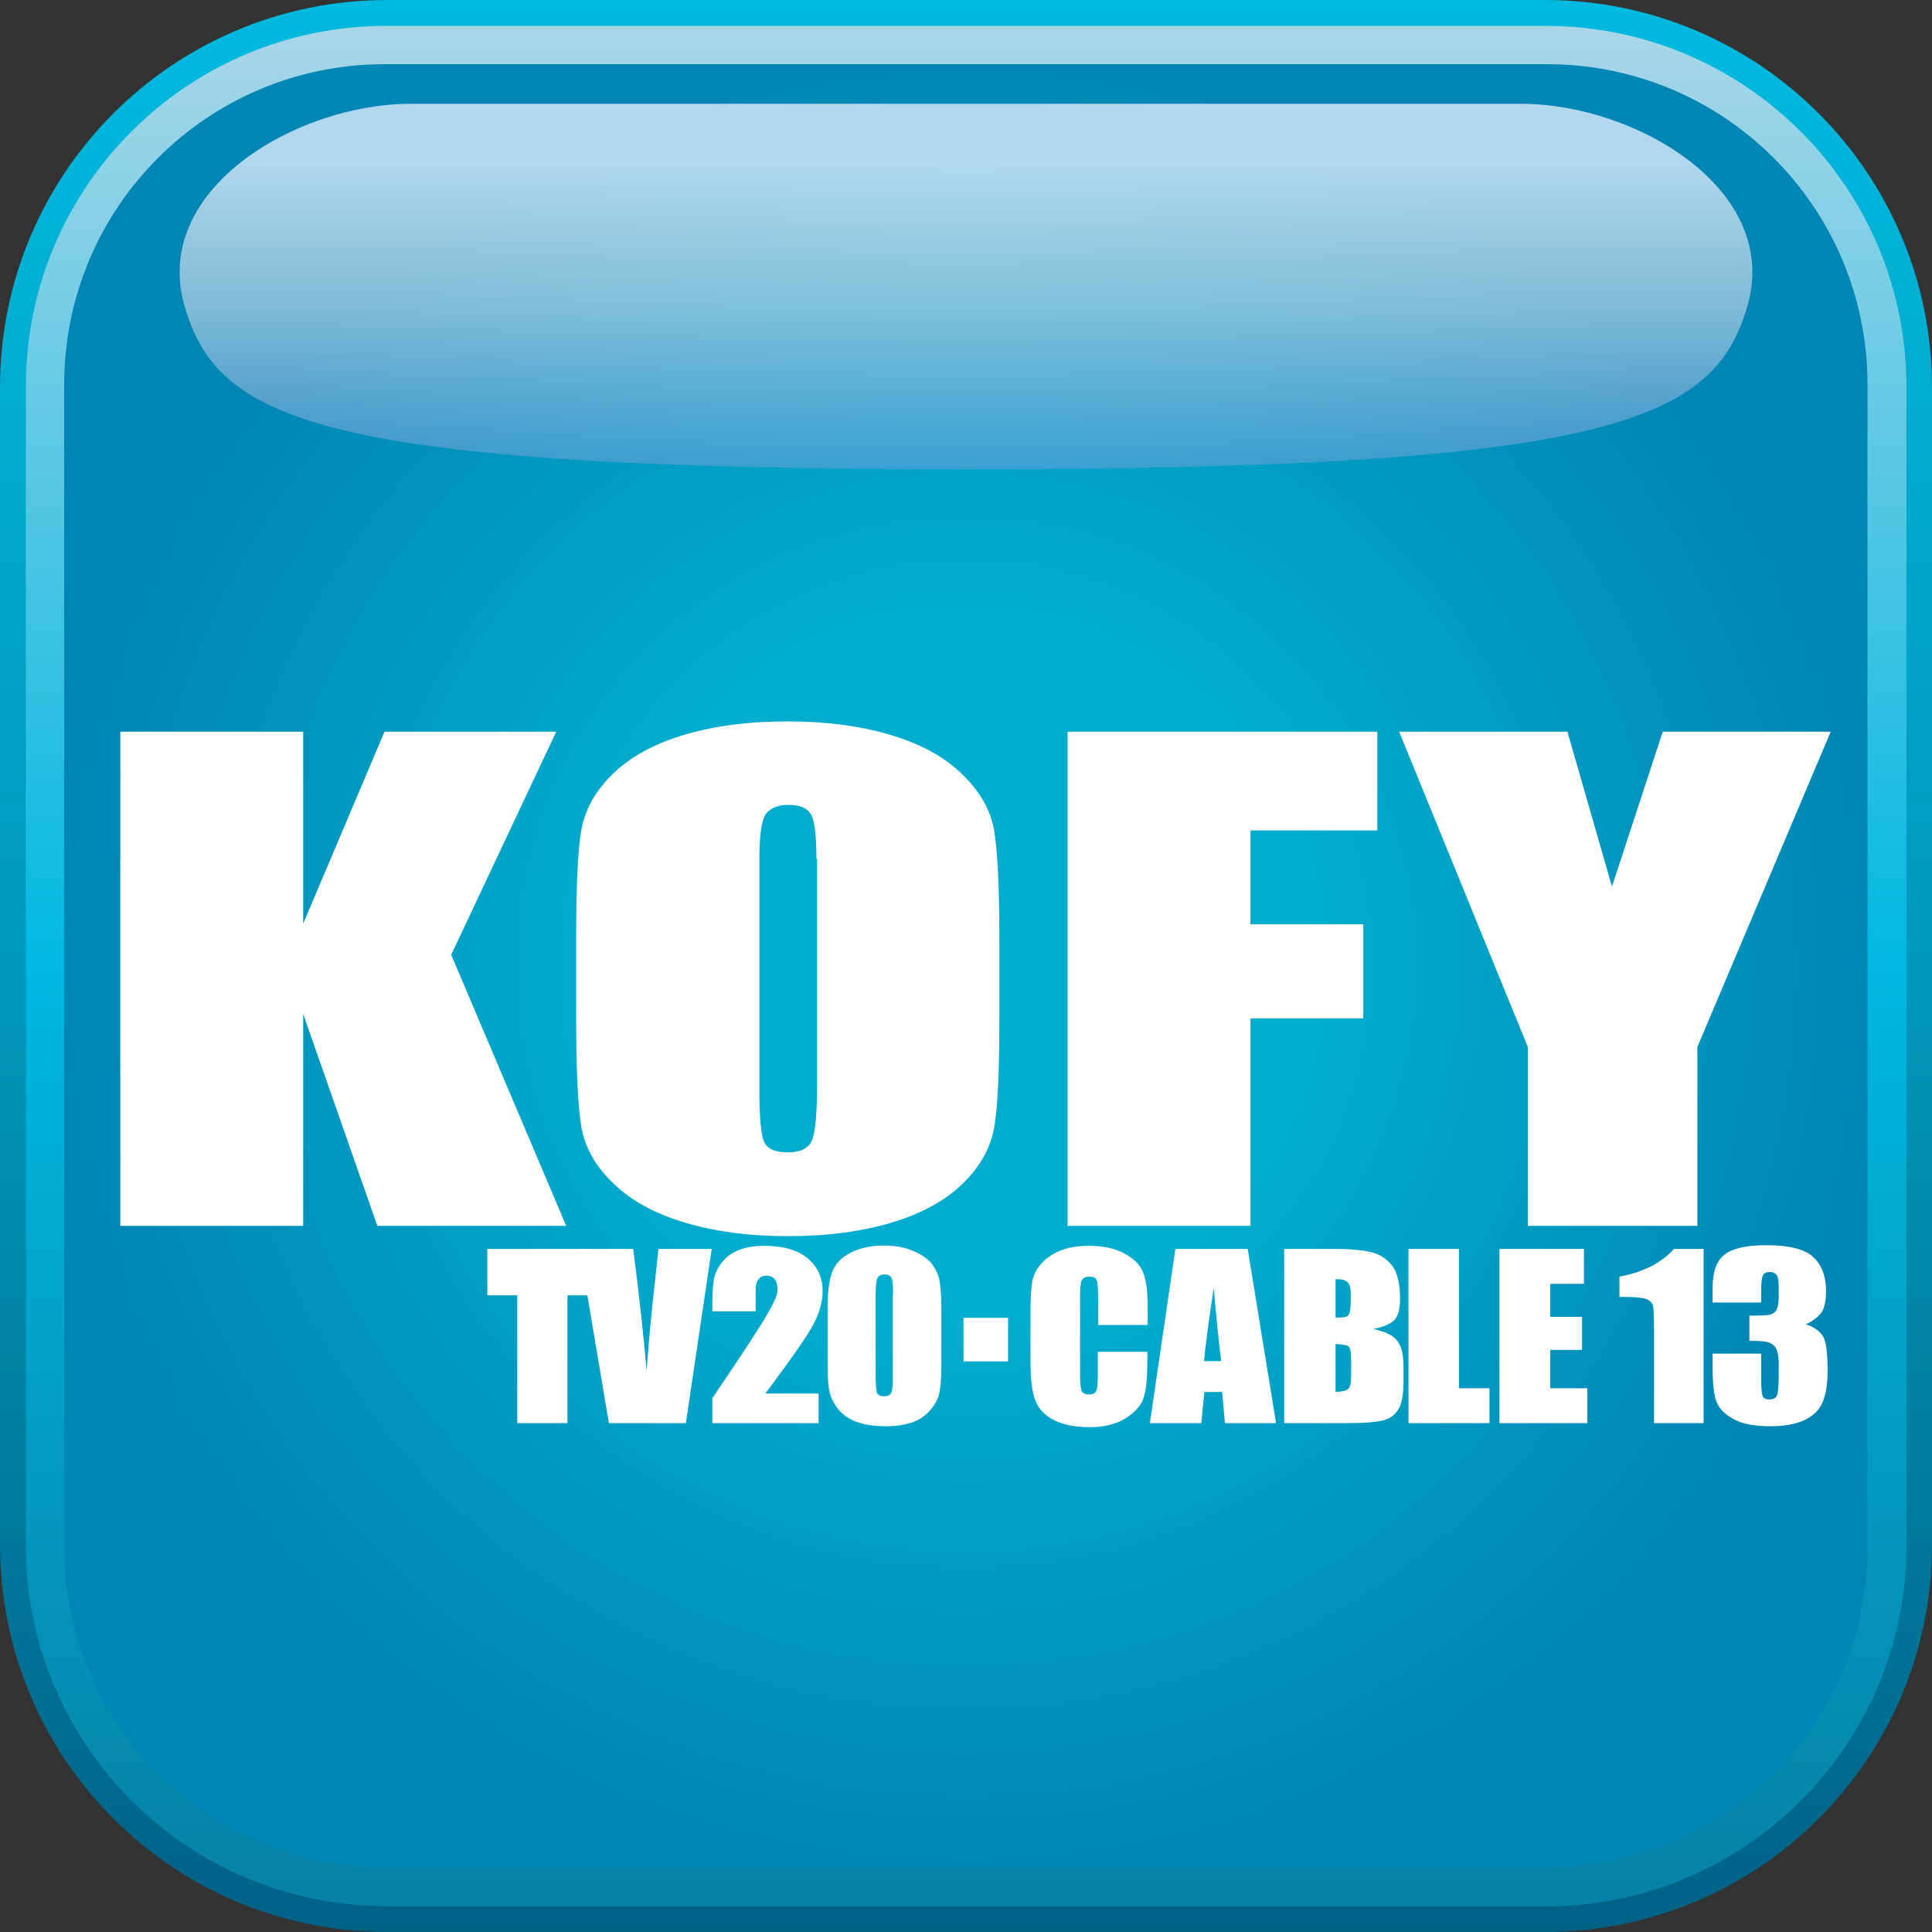
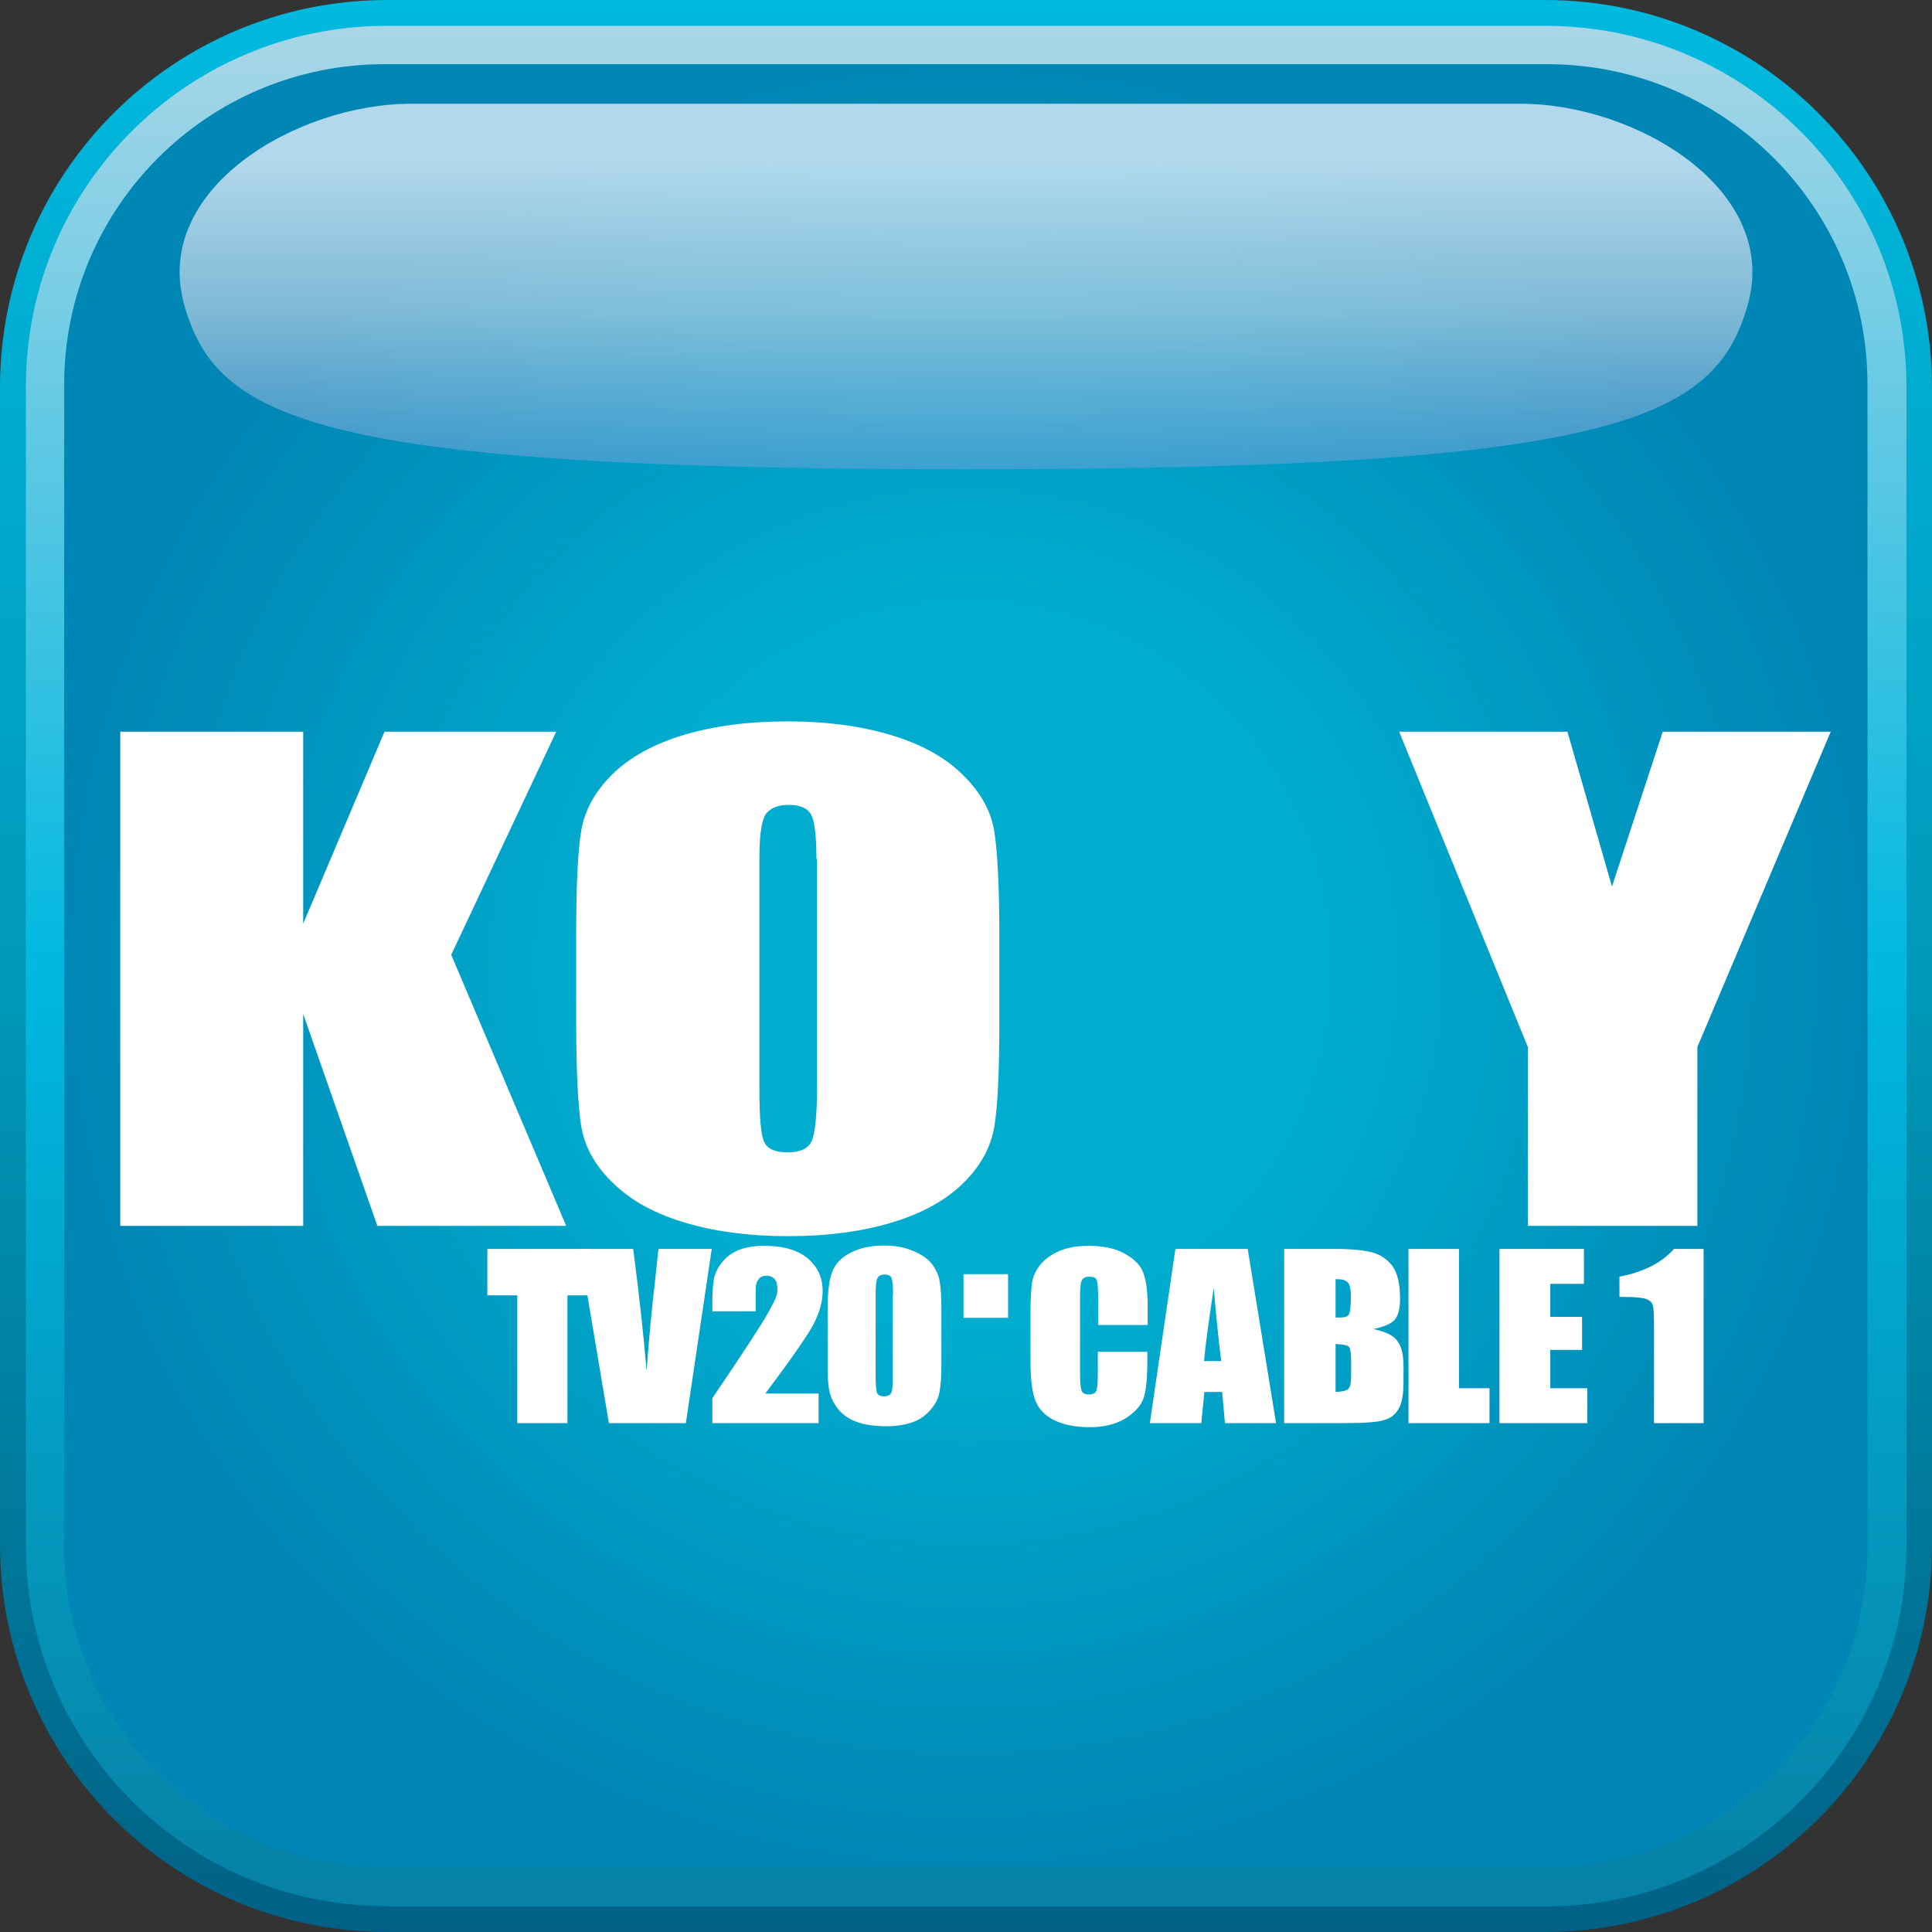
<svg xmlns="http://www.w3.org/2000/svg" version="1.1" id="Layer_1" x="0px" y="0px" viewBox="0 0 620 620" style="enable-background:new 0 0 620 620;" xml:space="preserve">
  <rect x="0" y="0" width="620" height="620" fill="#333333" stroke="none" />
  <style type="text/css">
	.st0{fill:url(#SVGID_1_);}
	.st1{fill:url(#SVGID_00000165218753999737808080000006270557265041506702_);}
	.st2{fill:url(#SVGID_00000096741456979987159970000005646497373062708662_);}
	.st3{fill:#FFFFFF;}
	.st4{fill:url(#SVGID_00000006705957599585502470000012496161490266300601_);}
</style>
  <g>
    <g>
      <linearGradient id="SVGID_1_" gradientUnits="userSpaceOnUse" x1="310" y1="620" x2="310" y2="-9.094947e-13">
        <stop offset="0" style="stop-color:#006185" />
        <stop offset="0.5" style="stop-color:#0099BA" />
        <stop offset="1" style="stop-color:#00B9DF" />
      </linearGradient>
      <path class="st0" d="M495.7,620H124.3C55.6,620,0,564.4,0,495.7V124.3C0,55.6,55.6,0,124.3,0h371.5C564.4,0,620,55.6,620,124.3    v371.5C620,564.4,564.4,620,495.7,620z" />
    </g>
    <g>
      <linearGradient id="SVGID_00000181074945247489396560000009580791761556661951_" gradientUnits="userSpaceOnUse" x1="310" y1="611.733" x2="310" y2="8.267">
        <stop offset="0" style="stop-color:#0781A5" />
        <stop offset="0.5" style="stop-color:#00B8E0" />
        <stop offset="1" style="stop-color:#A9D6E7" />
      </linearGradient>
      <path style="fill:url(#SVGID_00000181074945247489396560000009580791761556661951_);" d="M124,611.7C60.1,611.7,8.3,559.9,8.3,496    V124C8.3,60.1,60.1,8.3,124,8.3H496c63.9,0,115.8,51.8,115.8,115.8V496c0,63.9-51.8,115.8-115.8,115.8H124z" />
    </g>
    <g>
      <radialGradient id="SVGID_00000081645399852688819060000009286099380674572201_" cx="310" cy="310" r="289.333" gradientUnits="userSpaceOnUse">
        <stop offset="0.396" style="stop-color:#00ADCE" />
        <stop offset="1" style="stop-color:#0086B4" />
      </radialGradient>
      <path style="fill:url(#SVGID_00000081645399852688819060000009286099380674572201_);" d="M123.4,599.3    c-56.8,0-102.8-46-102.8-102.8V123.4c0-56.8,46-102.8,102.8-102.8h373.1c56.8,0,102.8,46,102.8,102.8v373.1    c0,56.8-46,102.8-102.8,102.8H123.4z" />
    </g>
    <g>
      <path class="st3" d="M178.5,234.8l-33.7,71.6l36.9,87h-60.6l-23.8-68v68H38.6V234.8h58.7v61.6l26.1-61.6H178.5z" />
      <path class="st3" d="M320.7,327.7c0,15.9-0.5,27.2-1.6,33.8c-1.1,6.6-4.4,12.7-10,18.2c-5.6,5.5-13.2,9.7-22.8,12.6    c-9.6,2.9-20.7,4.4-33.5,4.4c-12.1,0-22.9-1.4-32.5-4.2c-9.6-2.8-17.4-6.9-23.2-12.5c-5.9-5.5-9.3-11.6-10.5-18.1    c-1.1-6.5-1.7-18-1.7-34.3v-27.1c0-15.9,0.5-27.2,1.6-33.8c1.1-6.6,4.4-12.7,10-18.2c5.6-5.5,13.2-9.7,22.8-12.6    c9.6-2.9,20.7-4.4,33.5-4.4c12.1,0,22.9,1.4,32.5,4.2c9.6,2.8,17.4,6.9,23.2,12.5c5.9,5.6,9.3,11.6,10.5,18.1    c1.1,6.5,1.7,18,1.7,34.3V327.7z M262,275.6c0-7.4-0.6-12.1-1.7-14.2c-1.2-2.1-3.6-3.1-7.2-3.1c-3.1,0-5.4,0.8-7,2.5    c-1.6,1.7-2.4,6.6-2.4,14.7v74.1c0,9.2,0.5,14.9,1.6,17c1.1,2.2,3.6,3.2,7.5,3.2c4,0,6.6-1.2,7.7-3.7c1.1-2.5,1.7-8.4,1.7-17.7    V275.6z" />
-       <path class="st3" d="M342.6,234.8H442v31.7h-40.7v30.1h36.2v30.2h-36.2v66.6h-58.7V234.8z" />
      <path class="st3" d="M587.5,234.8L544.7,336v57.4h-54.4V336l-41.3-101.2H503l14.3,49.7l16.3-49.7H587.5z" />
    </g>
    <g>
      <path class="st3" d="M189.7,400.8l1.9,14.9h-9.5v41H166v-41h-9.6v-14.9H189.7z" />
      <path class="st3" d="M228.4,400.8l-8.3,55.9h-24.7l-9.4-55.9h17.2c2,15.4,3.4,28.4,4.3,39.1c0.8-10.8,1.7-20.3,2.7-28.7l1.1-10.4    H228.4z" />
      <path class="st3" d="M262.7,447.2v9.5h-34.1l0-8c10.1-14.9,16.1-24.1,18-27.6c1.9-3.5,2.9-5.3,2.9-7.2c0-1.5-0.3-2.7-0.9-3.4    c-0.6-0.7-1.5-1.1-2.6-1.1c-1.2,0-2.1,0.4-2.6,1.2c-0.6,0.8-0.9,1.4-0.9,3.9v6.3h-13.9v-3c0-3.1,0.2-5.6,0.5-7.4    c0.4-1.8,1.2-3.6,2.6-5.3c1.4-1.8,3.2-3.1,5.5-4c2.3-0.9,5-1.3,8.1-1.3c6.2,0,10.8,1.4,14,4.1c3.2,2.8,4.7,6.2,4.7,10.4    c0,3.2-0.9,6.6-2.7,10.2c-1.8,3.6-7,11.1-15.7,22.7H262.7z" />
      <path class="st3" d="M302.1,419.7v18.6c0,4.2-0.3,7.3-0.8,9.3c-0.5,1.9-1.6,3.7-3.2,5.4c-1.6,1.7-3.6,2.9-5.8,3.6    c-2.3,0.7-4.8,1.1-7.6,1.1c-3.7,0-6.8-0.4-9.2-1.2c-2.5-0.8-4.4-2-5.9-3.6s-2.5-3.4-3.1-5.2s-0.9-4.7-0.9-8.6v-19.5    c0-5.1,0.5-9,1.5-11.5c1-2.6,2.9-4.6,5.9-6.1c2.9-1.5,6.5-2.3,10.6-2.3c3.4,0,6.4,0.5,9.1,1.6c2.7,1.1,4.7,2.4,6,3.9    c1.3,1.5,2.2,3.3,2.7,5.2C301.8,412.4,302.1,415.5,302.1,419.7z M286.6,415.4c0-2.8-0.2-4.6-0.5-5.3s-1.1-1.1-2.2-1.1    c-1.2,0-1.9,0.4-2.3,1.1c-0.4,0.8-0.6,2.5-0.6,5.3v26.1c0,3.1,0.2,5,0.5,5.6s1.1,1,2.2,1c1.2,0,1.9-0.4,2.3-1.1s0.5-2.4,0.5-5.1    V415.4z" />
-       <path class="st3" d="M323.5,422.9v14h-14.3v-14H323.5z" />
+       <path class="st3" d="M323.5,422.9h-14.3v-14H323.5z" />
      <path class="st3" d="M368.3,425.2h-15.9V416c0-2.8-0.2-4.6-0.5-5.3c-0.3-0.7-1.1-1-2.3-1c-1.3,0-2.1,0.4-2.5,1.3s-0.5,2.7-0.5,5.5    V441c0,2.7,0.2,4.5,0.5,5.3s1.1,1.2,2.4,1.2c1.2,0,2-0.4,2.3-1.2c0.4-0.8,0.5-2.8,0.5-5.8v-6.7h15.9v2.8c0,5.8-0.4,9.9-1.3,12.3    c-0.9,2.4-2.9,4.5-5.9,6.4c-3.1,1.8-6.8,2.7-11.3,2.7c-4.7,0-8.5-0.8-11.5-2.3c-3-1.5-5-3.7-6-6.4c-1-2.7-1.5-6.8-1.5-12.3v-16.3    c0-4,0.2-7.1,0.5-9.1c0.3-2,1.2-4,2.7-5.8s3.6-3.3,6.2-4.4c2.7-1.1,5.7-1.6,9.2-1.6c4.7,0,8.6,0.8,11.6,2.5c3.1,1.7,5.1,3.7,6,6.2    c1,2.5,1.4,6.3,1.4,11.5V425.2z" />
      <path class="st3" d="M400.4,400.8l9.1,55.9h-16.4l-0.9-10h-5.7l-1,10h-16.5l8.2-55.9H400.4z M391.9,436.8    c-0.8-6.3-1.6-14.2-2.4-23.5c-1.6,10.7-2.7,18.5-3.1,23.5H391.9z" />
      <path class="st3" d="M412.1,400.8h16.4c5.2,0,9.1,0.4,11.8,1.1c2.7,0.7,4.8,2.2,6.5,4.3c1.6,2.2,2.5,5.7,2.5,10.5    c0,3.3-0.6,5.5-1.7,6.8c-1.2,1.3-3.4,2.3-6.9,3c3.8,0.8,6.4,2,7.7,3.8c1.4,1.8,2,4.5,2,8.1v5.2c0,3.8-0.5,6.6-1.5,8.4    c-1,1.8-2.5,3.1-4.7,3.7c-2.1,0.7-6.5,1-13.1,1h-19V400.8z M428.6,410.5v12.3c0.6,0,1.1,0,1.5,0c1.5,0,2.4-0.3,2.8-1    c0.4-0.7,0.6-2.7,0.6-5.9c0-1.7-0.2-2.9-0.5-3.6c-0.3-0.7-0.8-1.1-1.3-1.3C431.2,410.6,430.1,410.5,428.6,410.5z M428.6,431.3    v15.4c2.1-0.1,3.5-0.4,4.1-1c0.6-0.6,0.9-2,0.9-4.2v-5.1c0-2.4-0.3-3.8-0.8-4.3C432.2,431.7,430.8,431.4,428.6,431.3z" />
      <path class="st3" d="M468.2,400.8v44.7h9.8v11.2h-26v-55.9H468.2z" />
      <path class="st3" d="M481.2,400.8h27.1V412h-10.8v10.6h10.2v10.6h-10.2v12.3h11.9v11.2h-28.2V400.8z" />
      <path class="st3" d="M546.7,400.8v55.9h-15.9v-30c0-4.3-0.1-6.9-0.4-7.8c-0.2-0.9-0.9-1.5-2-2c-1.1-0.4-3.4-0.7-7.1-0.7h-1.6v-6.5    c7.7-1.5,13.5-4.4,17.5-8.9H546.7z" />
-       <path class="st3" d="M579.5,425c2.4,0.7,4.1,1.9,5.3,3.5c1.2,1.6,1.7,5.4,1.7,11.4c0,4.4-0.6,7.9-1.7,10.3    c-1.1,2.5-3.1,4.3-5.9,5.6c-2.8,1.3-6.4,1.9-10.7,1.9c-5,0-8.9-0.7-11.7-2.2c-2.8-1.5-4.7-3.3-5.6-5.5c-0.9-2.2-1.3-5.9-1.3-11.2    v-4.4h15.6v9.1c0,2.4,0.2,4,0.5,4.6c0.3,0.7,1,1,2.1,1c1.2,0,2-0.4,2.4-1.2s0.6-3,0.6-6.5v-3.9c0-2.1-0.3-3.7-0.8-4.7    c-0.5-1-1.3-1.6-2.4-2s-3.1-0.5-6.2-0.5v-8.1c3.7,0,6-0.1,6.9-0.4c0.9-0.3,1.5-0.8,1.9-1.7s0.6-2.2,0.6-4v-3.1    c0-2-0.2-3.2-0.7-3.9c-0.5-0.6-1.2-0.9-2.1-0.9c-1.1,0-1.8,0.3-2.2,1s-0.6,2.1-0.6,4.2v4.6h-15.6v-4.8c0-5.3,1.4-8.9,4.1-10.8    c2.7-1.9,7.1-2.8,13.1-2.8c7.5,0,12.5,1.3,15.2,3.9c2.7,2.6,4,6.2,4,10.8c0,3.1-0.5,5.4-1.4,6.8    C583.5,422.6,581.9,423.9,579.5,425z" />
    </g>
    <g>
      <linearGradient id="SVGID_00000054249457881954660530000003734722168851786901_" gradientUnits="userSpaceOnUse" x1="310" y1="33.349" x2="310" y2="150.64">
        <stop offset="0.157" style="stop-color:#ECF3FF;stop-opacity:0.75" />
        <stop offset="0.565" style="stop-color:#D7DEED;stop-opacity:0.59" />
        <stop offset="1" style="stop-color:#759FDA;stop-opacity:0.5" />
      </linearGradient>
      <path style="fill:url(#SVGID_00000054249457881954660530000003734722168851786901_);" d="M488.1,33.3H131.9    c-36.9,0-83.4,27.6-72.7,64.8c10.5,36.7,42.5,52.5,250.8,52.5s240.2-15.8,250.8-52.5C571.5,60.9,525,33.3,488.1,33.3z" />
    </g>
  </g>
</svg>